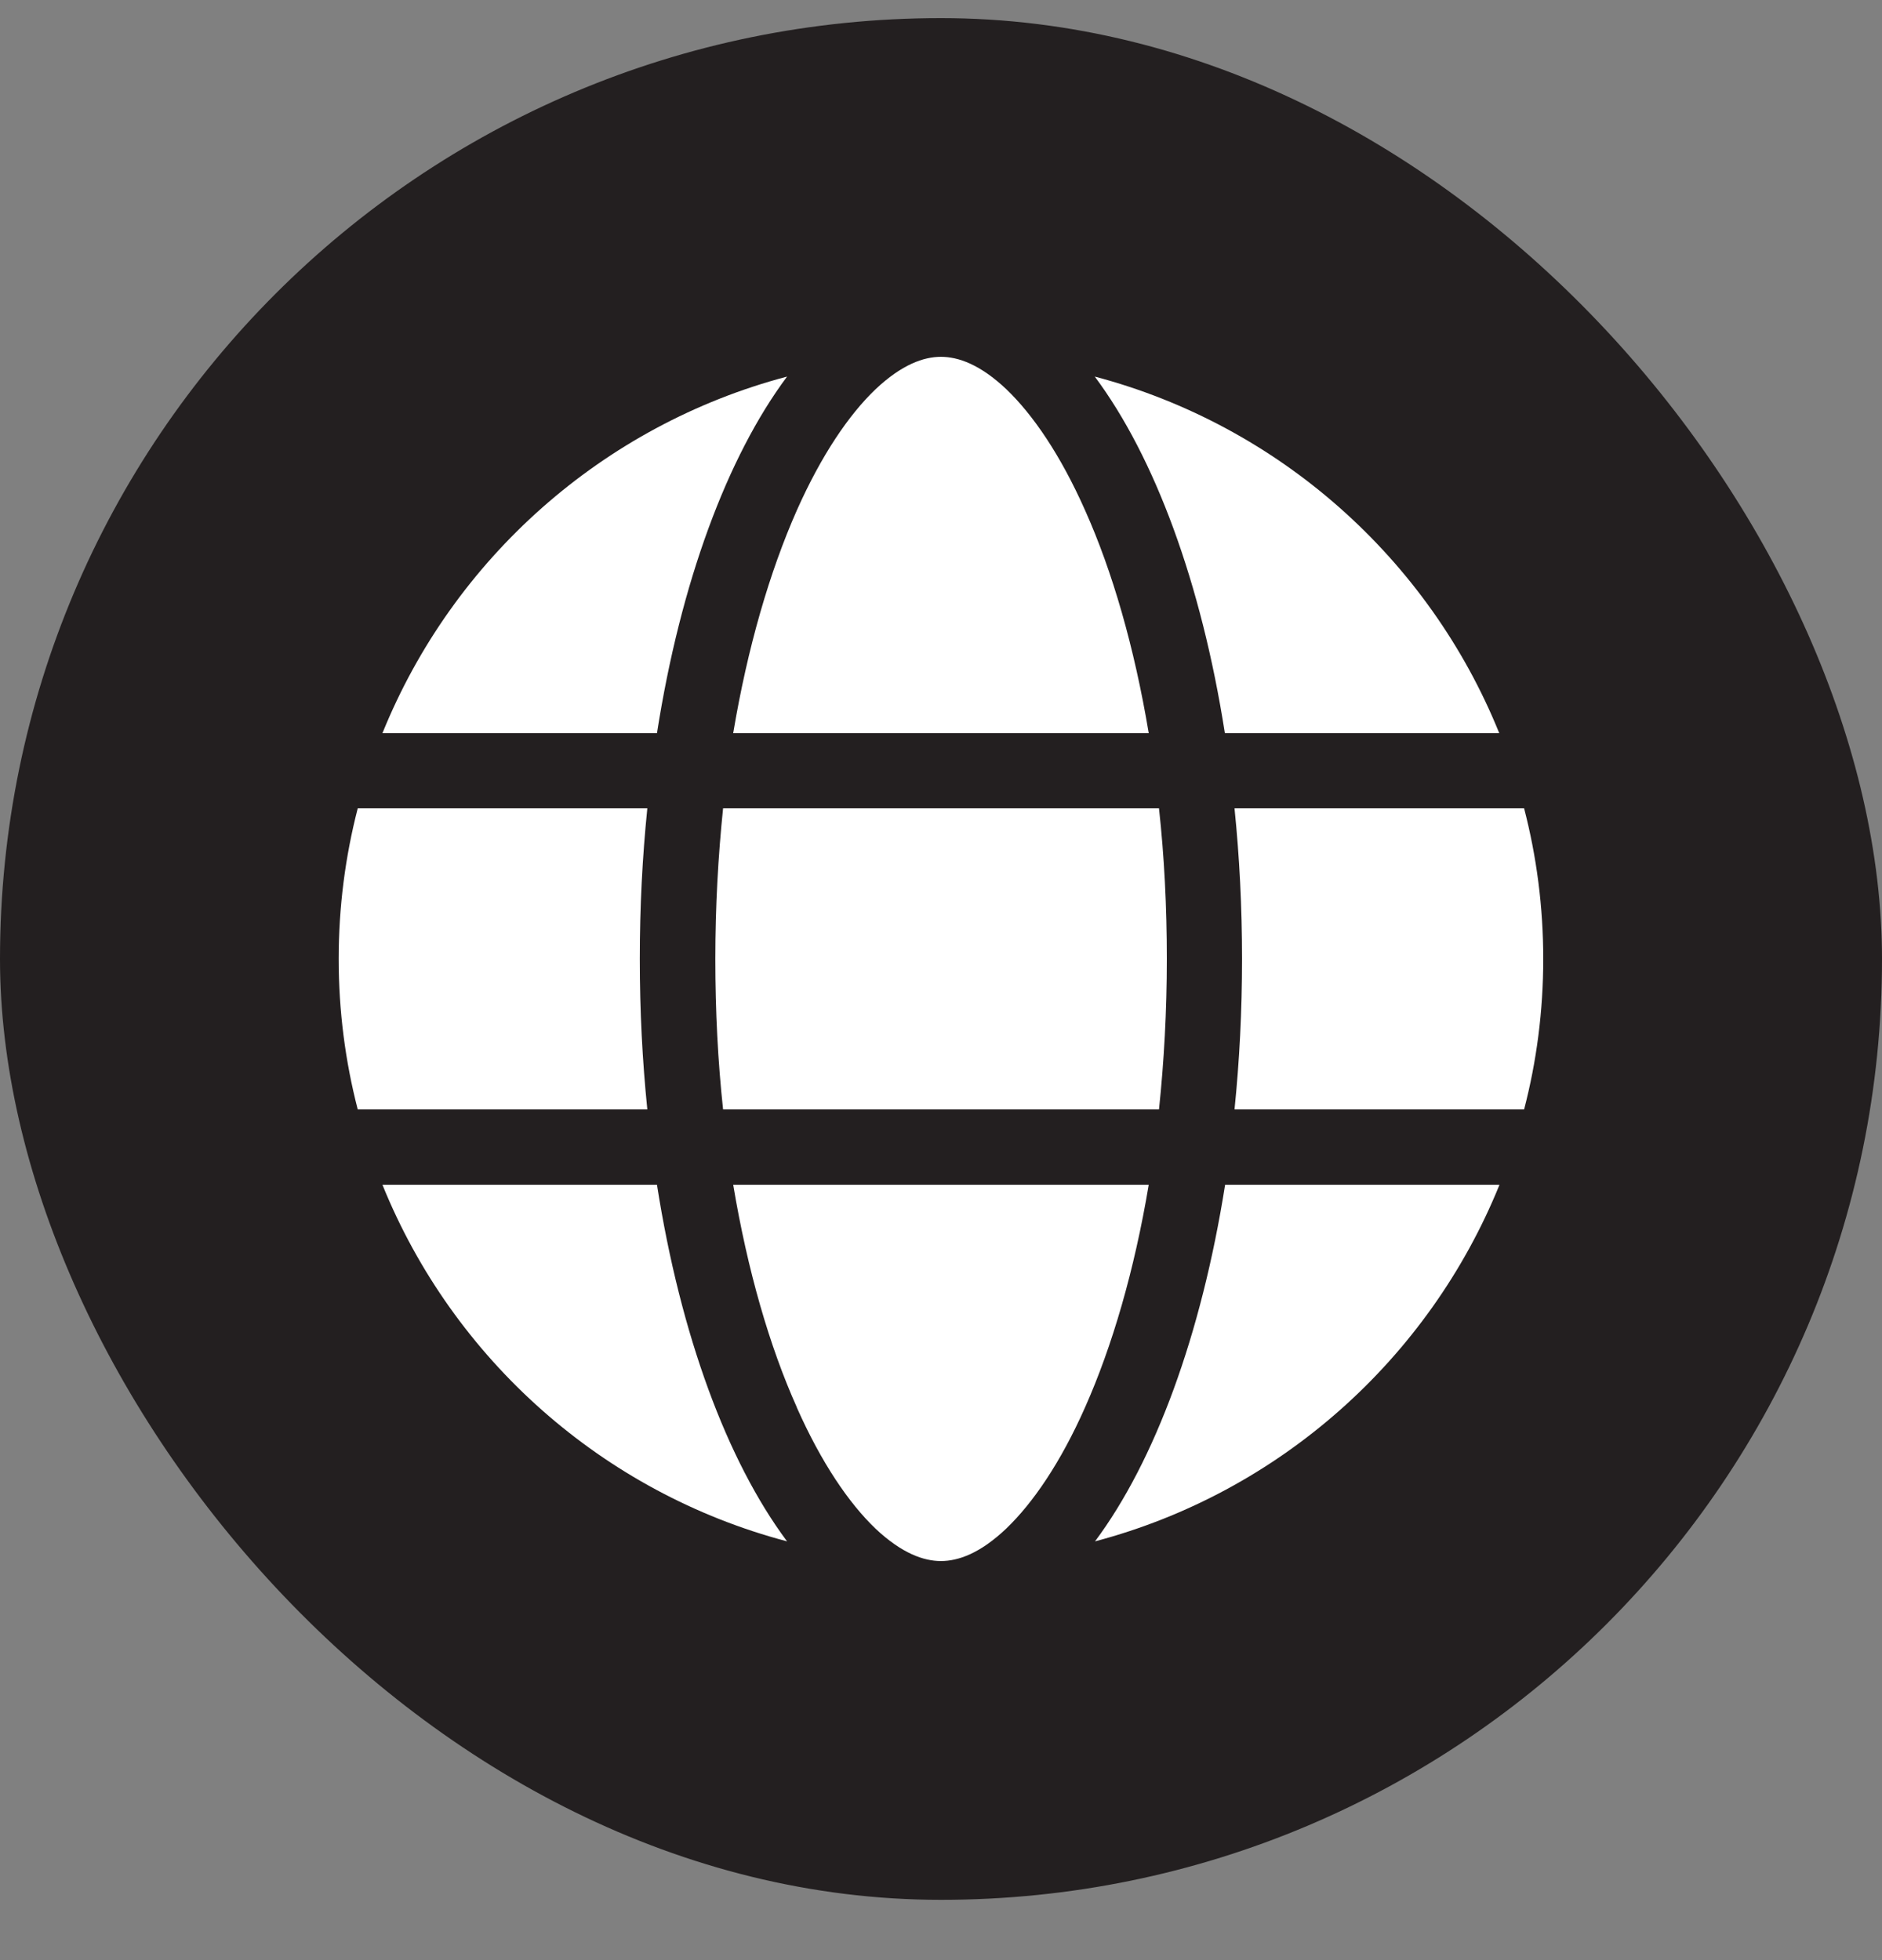
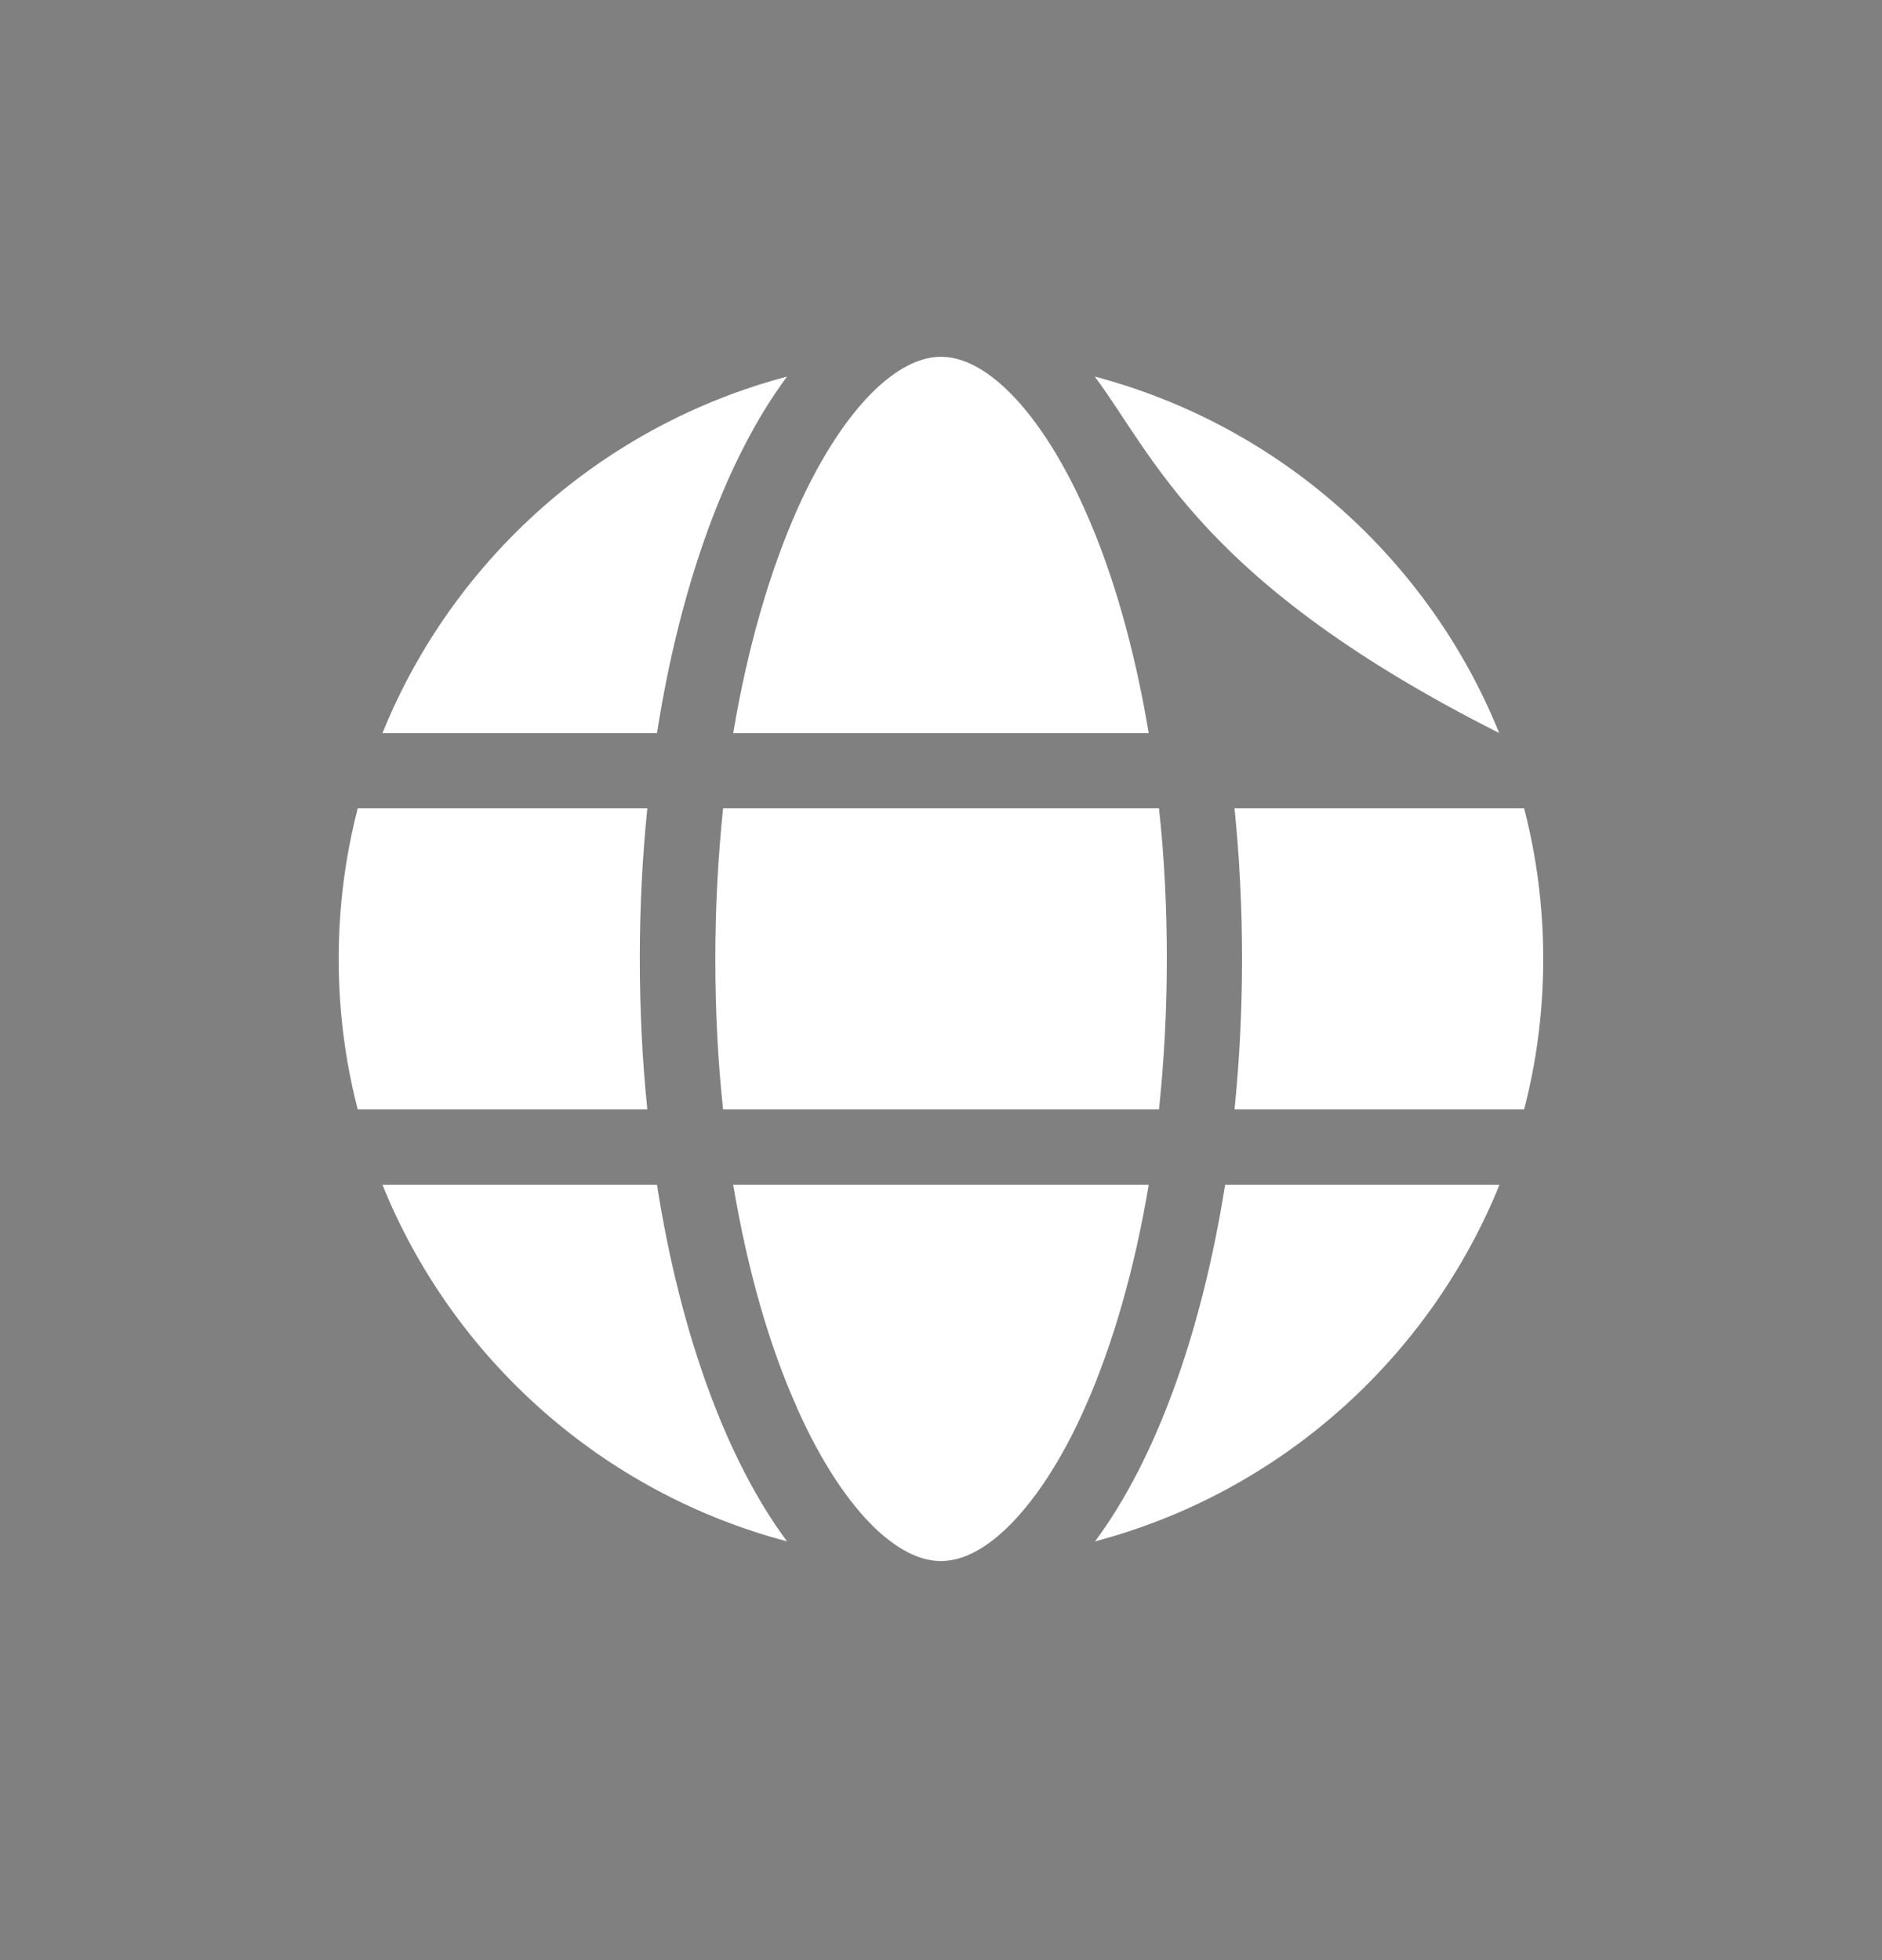
<svg xmlns="http://www.w3.org/2000/svg" width="24" height="25" viewBox="0 0 24 25" fill="none">
  <rect x="0" y="0" width="24" height="25" fill="#808080" stroke="none" />
-   <rect y="0.231" width="24" height="24" rx="12" fill="#231F20" />
-   <path d="M14.88 12.23C14.88 12.896 14.844 13.539 14.78 14.15H9.221C9.155 13.539 9.122 12.896 9.122 12.23C9.122 11.565 9.158 10.922 9.221 10.31H14.78C14.847 10.922 14.88 11.565 14.88 12.23ZM15.743 10.31H19.436C19.596 10.925 19.68 11.568 19.68 12.23C19.68 12.893 19.596 13.536 19.436 14.15H15.743C15.806 13.533 15.839 12.89 15.839 12.23C15.839 11.57 15.806 10.928 15.743 10.31ZM19.122 9.351H15.62C15.32 7.434 14.726 5.829 13.961 4.803C16.311 5.424 18.221 7.128 19.119 9.351H19.122ZM14.649 9.351H9.35C9.533 8.259 9.815 7.293 10.161 6.51C10.476 5.802 10.826 5.289 11.165 4.965C11.502 4.647 11.78 4.551 11.999 4.551C12.219 4.551 12.498 4.647 12.834 4.965C13.172 5.289 13.524 5.802 13.838 6.51C14.187 7.29 14.466 8.256 14.649 9.351ZM8.378 9.351H4.877C5.777 7.128 7.685 5.424 10.037 4.803C9.272 5.829 8.678 7.434 8.378 9.351ZM4.562 10.31H8.255C8.192 10.928 8.159 11.57 8.159 12.23C8.159 12.89 8.192 13.533 8.255 14.15H4.562C4.403 13.536 4.319 12.893 4.319 12.23C4.319 11.568 4.403 10.925 4.562 10.31ZM10.161 17.948C9.812 17.169 9.533 16.203 9.35 15.111H14.649C14.466 16.203 14.184 17.169 13.838 17.948C13.524 18.657 13.172 19.169 12.834 19.494C12.498 19.814 12.219 19.91 11.999 19.91C11.78 19.91 11.502 19.814 11.165 19.497C10.826 19.172 10.476 18.66 10.161 17.951V17.948ZM8.378 15.111C8.678 17.027 9.272 18.633 10.037 19.659C7.685 19.038 5.777 17.334 4.877 15.111H8.378ZM19.122 15.111C18.221 17.334 16.314 19.038 13.964 19.659C14.729 18.633 15.32 17.027 15.623 15.111H19.125H19.122Z" fill="white" />
+   <path d="M14.88 12.23C14.88 12.896 14.844 13.539 14.78 14.15H9.221C9.155 13.539 9.122 12.896 9.122 12.23C9.122 11.565 9.158 10.922 9.221 10.31H14.78C14.847 10.922 14.88 11.565 14.88 12.23ZM15.743 10.31H19.436C19.596 10.925 19.68 11.568 19.68 12.23C19.68 12.893 19.596 13.536 19.436 14.15H15.743C15.806 13.533 15.839 12.89 15.839 12.23C15.839 11.57 15.806 10.928 15.743 10.31ZM19.122 9.351C15.32 7.434 14.726 5.829 13.961 4.803C16.311 5.424 18.221 7.128 19.119 9.351H19.122ZM14.649 9.351H9.35C9.533 8.259 9.815 7.293 10.161 6.51C10.476 5.802 10.826 5.289 11.165 4.965C11.502 4.647 11.78 4.551 11.999 4.551C12.219 4.551 12.498 4.647 12.834 4.965C13.172 5.289 13.524 5.802 13.838 6.51C14.187 7.29 14.466 8.256 14.649 9.351ZM8.378 9.351H4.877C5.777 7.128 7.685 5.424 10.037 4.803C9.272 5.829 8.678 7.434 8.378 9.351ZM4.562 10.31H8.255C8.192 10.928 8.159 11.57 8.159 12.23C8.159 12.89 8.192 13.533 8.255 14.15H4.562C4.403 13.536 4.319 12.893 4.319 12.23C4.319 11.568 4.403 10.925 4.562 10.31ZM10.161 17.948C9.812 17.169 9.533 16.203 9.35 15.111H14.649C14.466 16.203 14.184 17.169 13.838 17.948C13.524 18.657 13.172 19.169 12.834 19.494C12.498 19.814 12.219 19.91 11.999 19.91C11.78 19.91 11.502 19.814 11.165 19.497C10.826 19.172 10.476 18.66 10.161 17.951V17.948ZM8.378 15.111C8.678 17.027 9.272 18.633 10.037 19.659C7.685 19.038 5.777 17.334 4.877 15.111H8.378ZM19.122 15.111C18.221 17.334 16.314 19.038 13.964 19.659C14.729 18.633 15.32 17.027 15.623 15.111H19.125H19.122Z" fill="white" />
</svg>